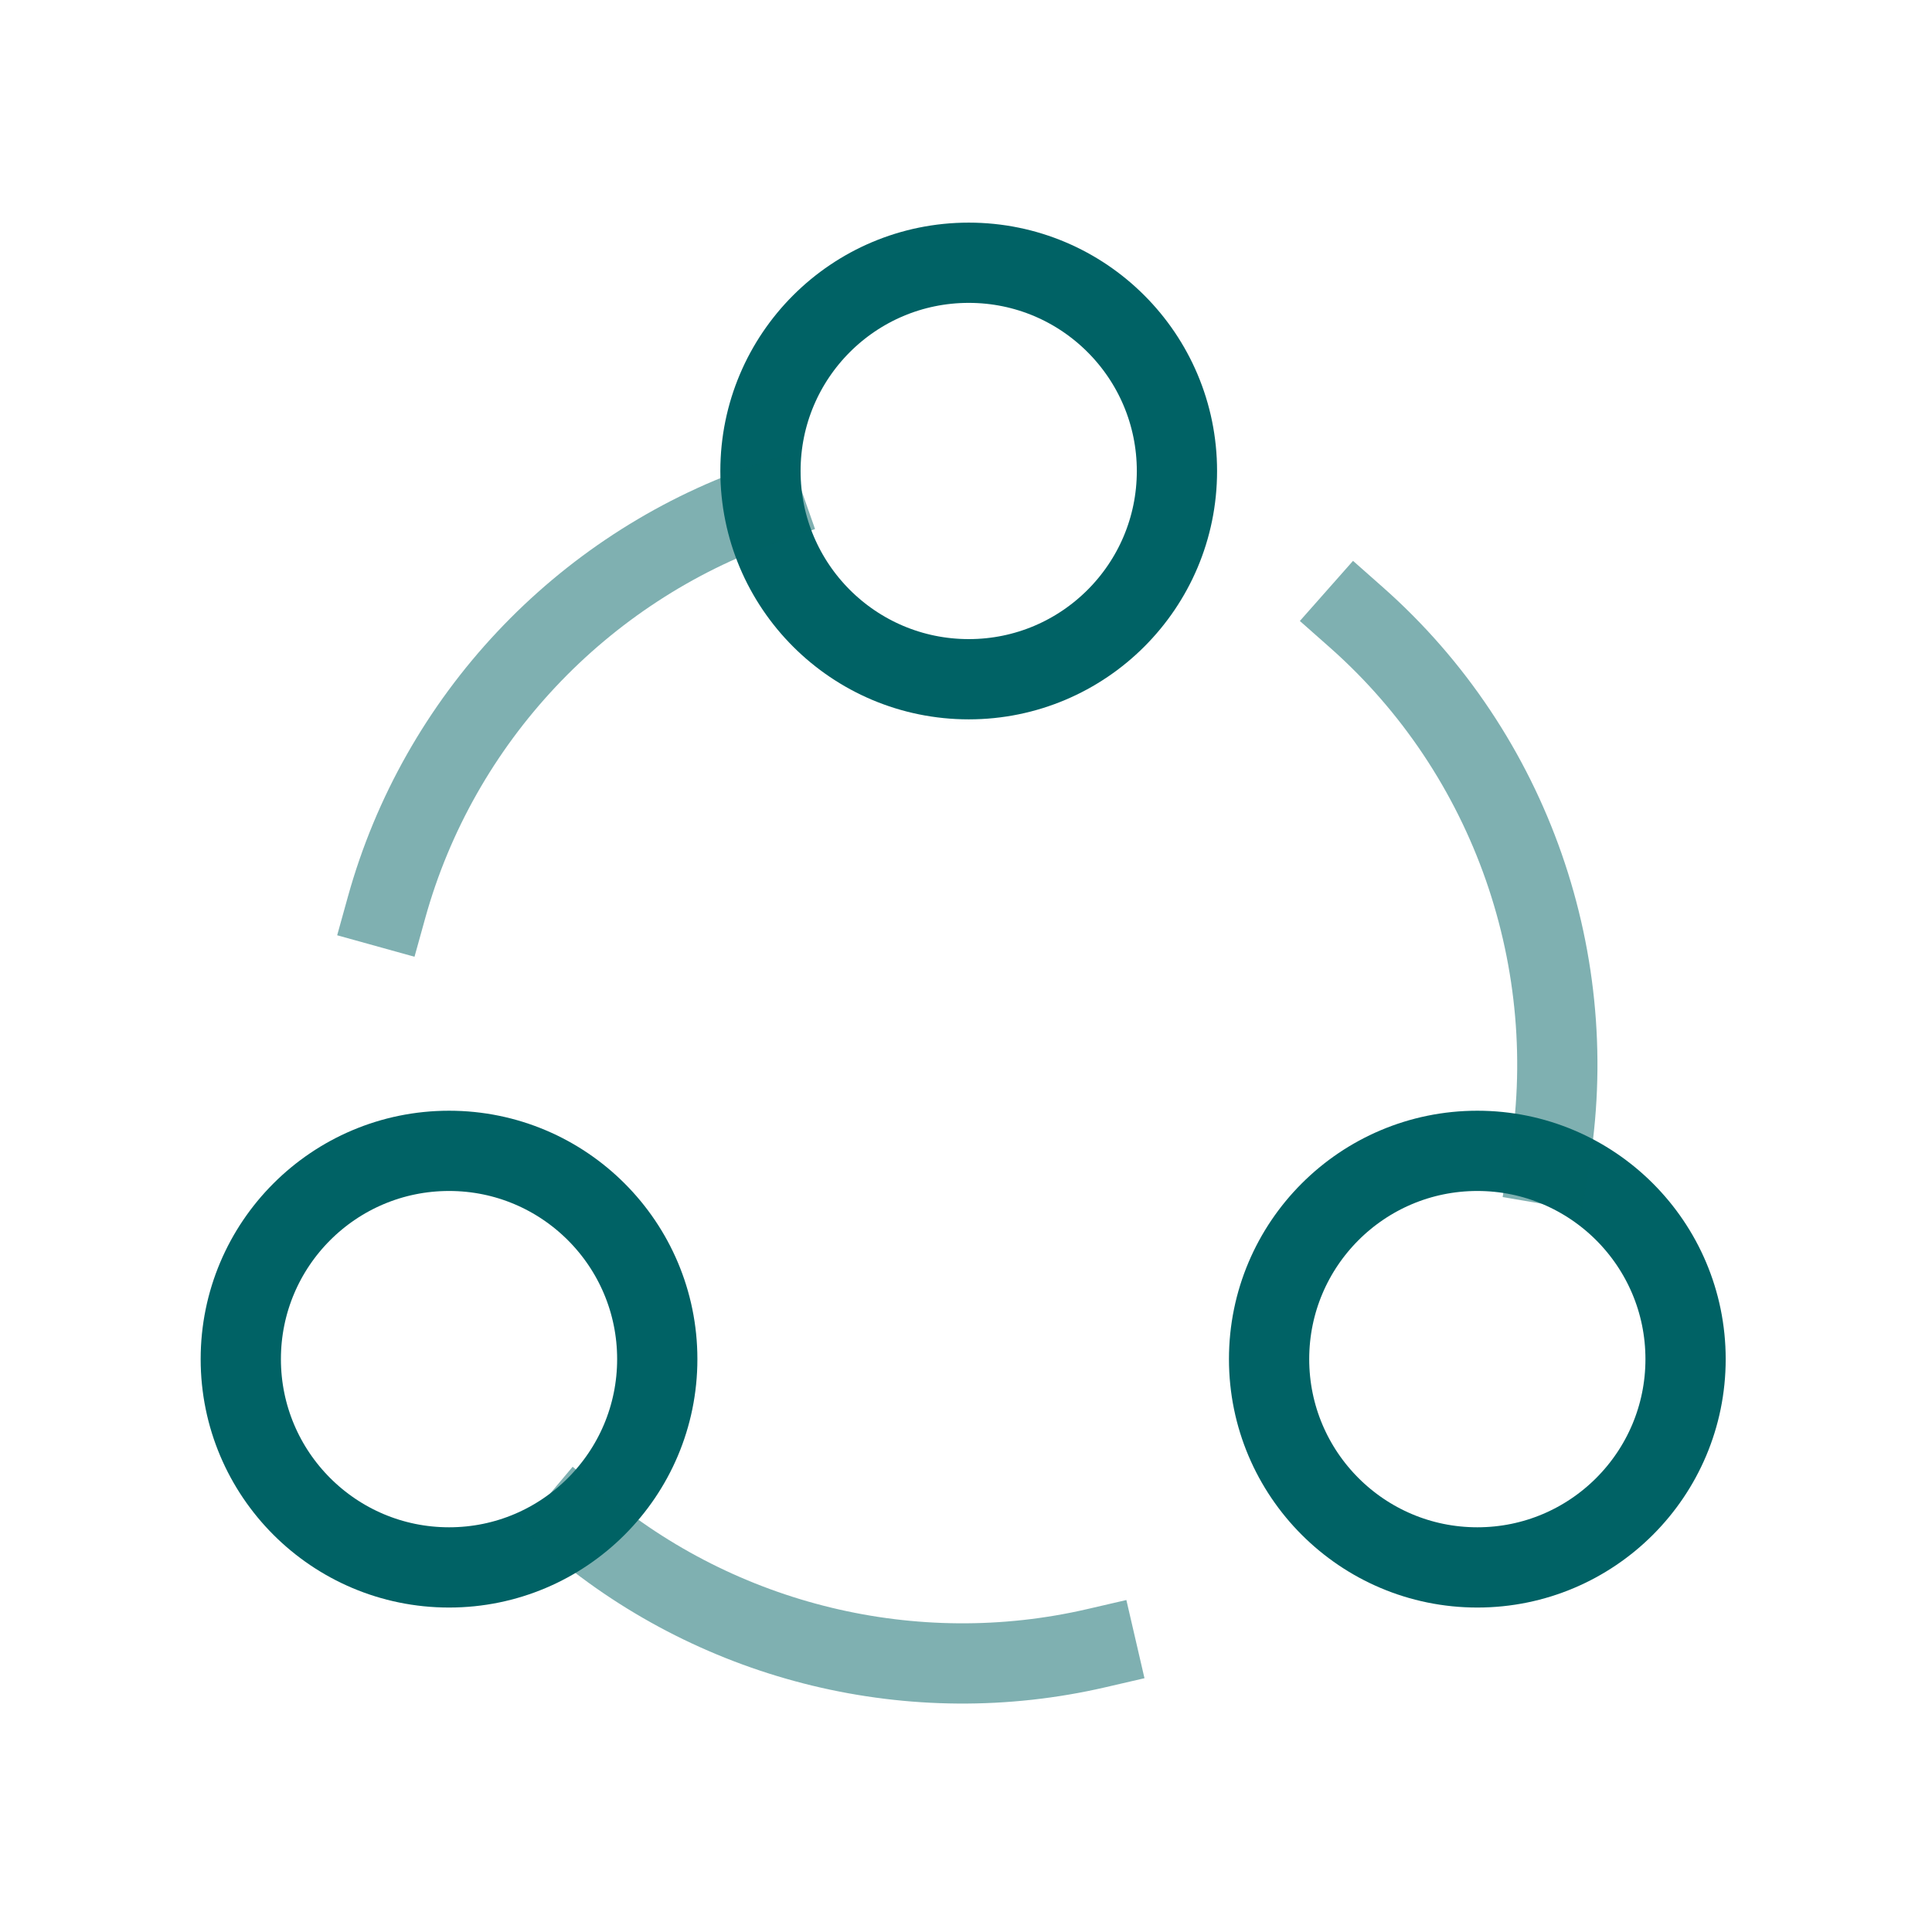
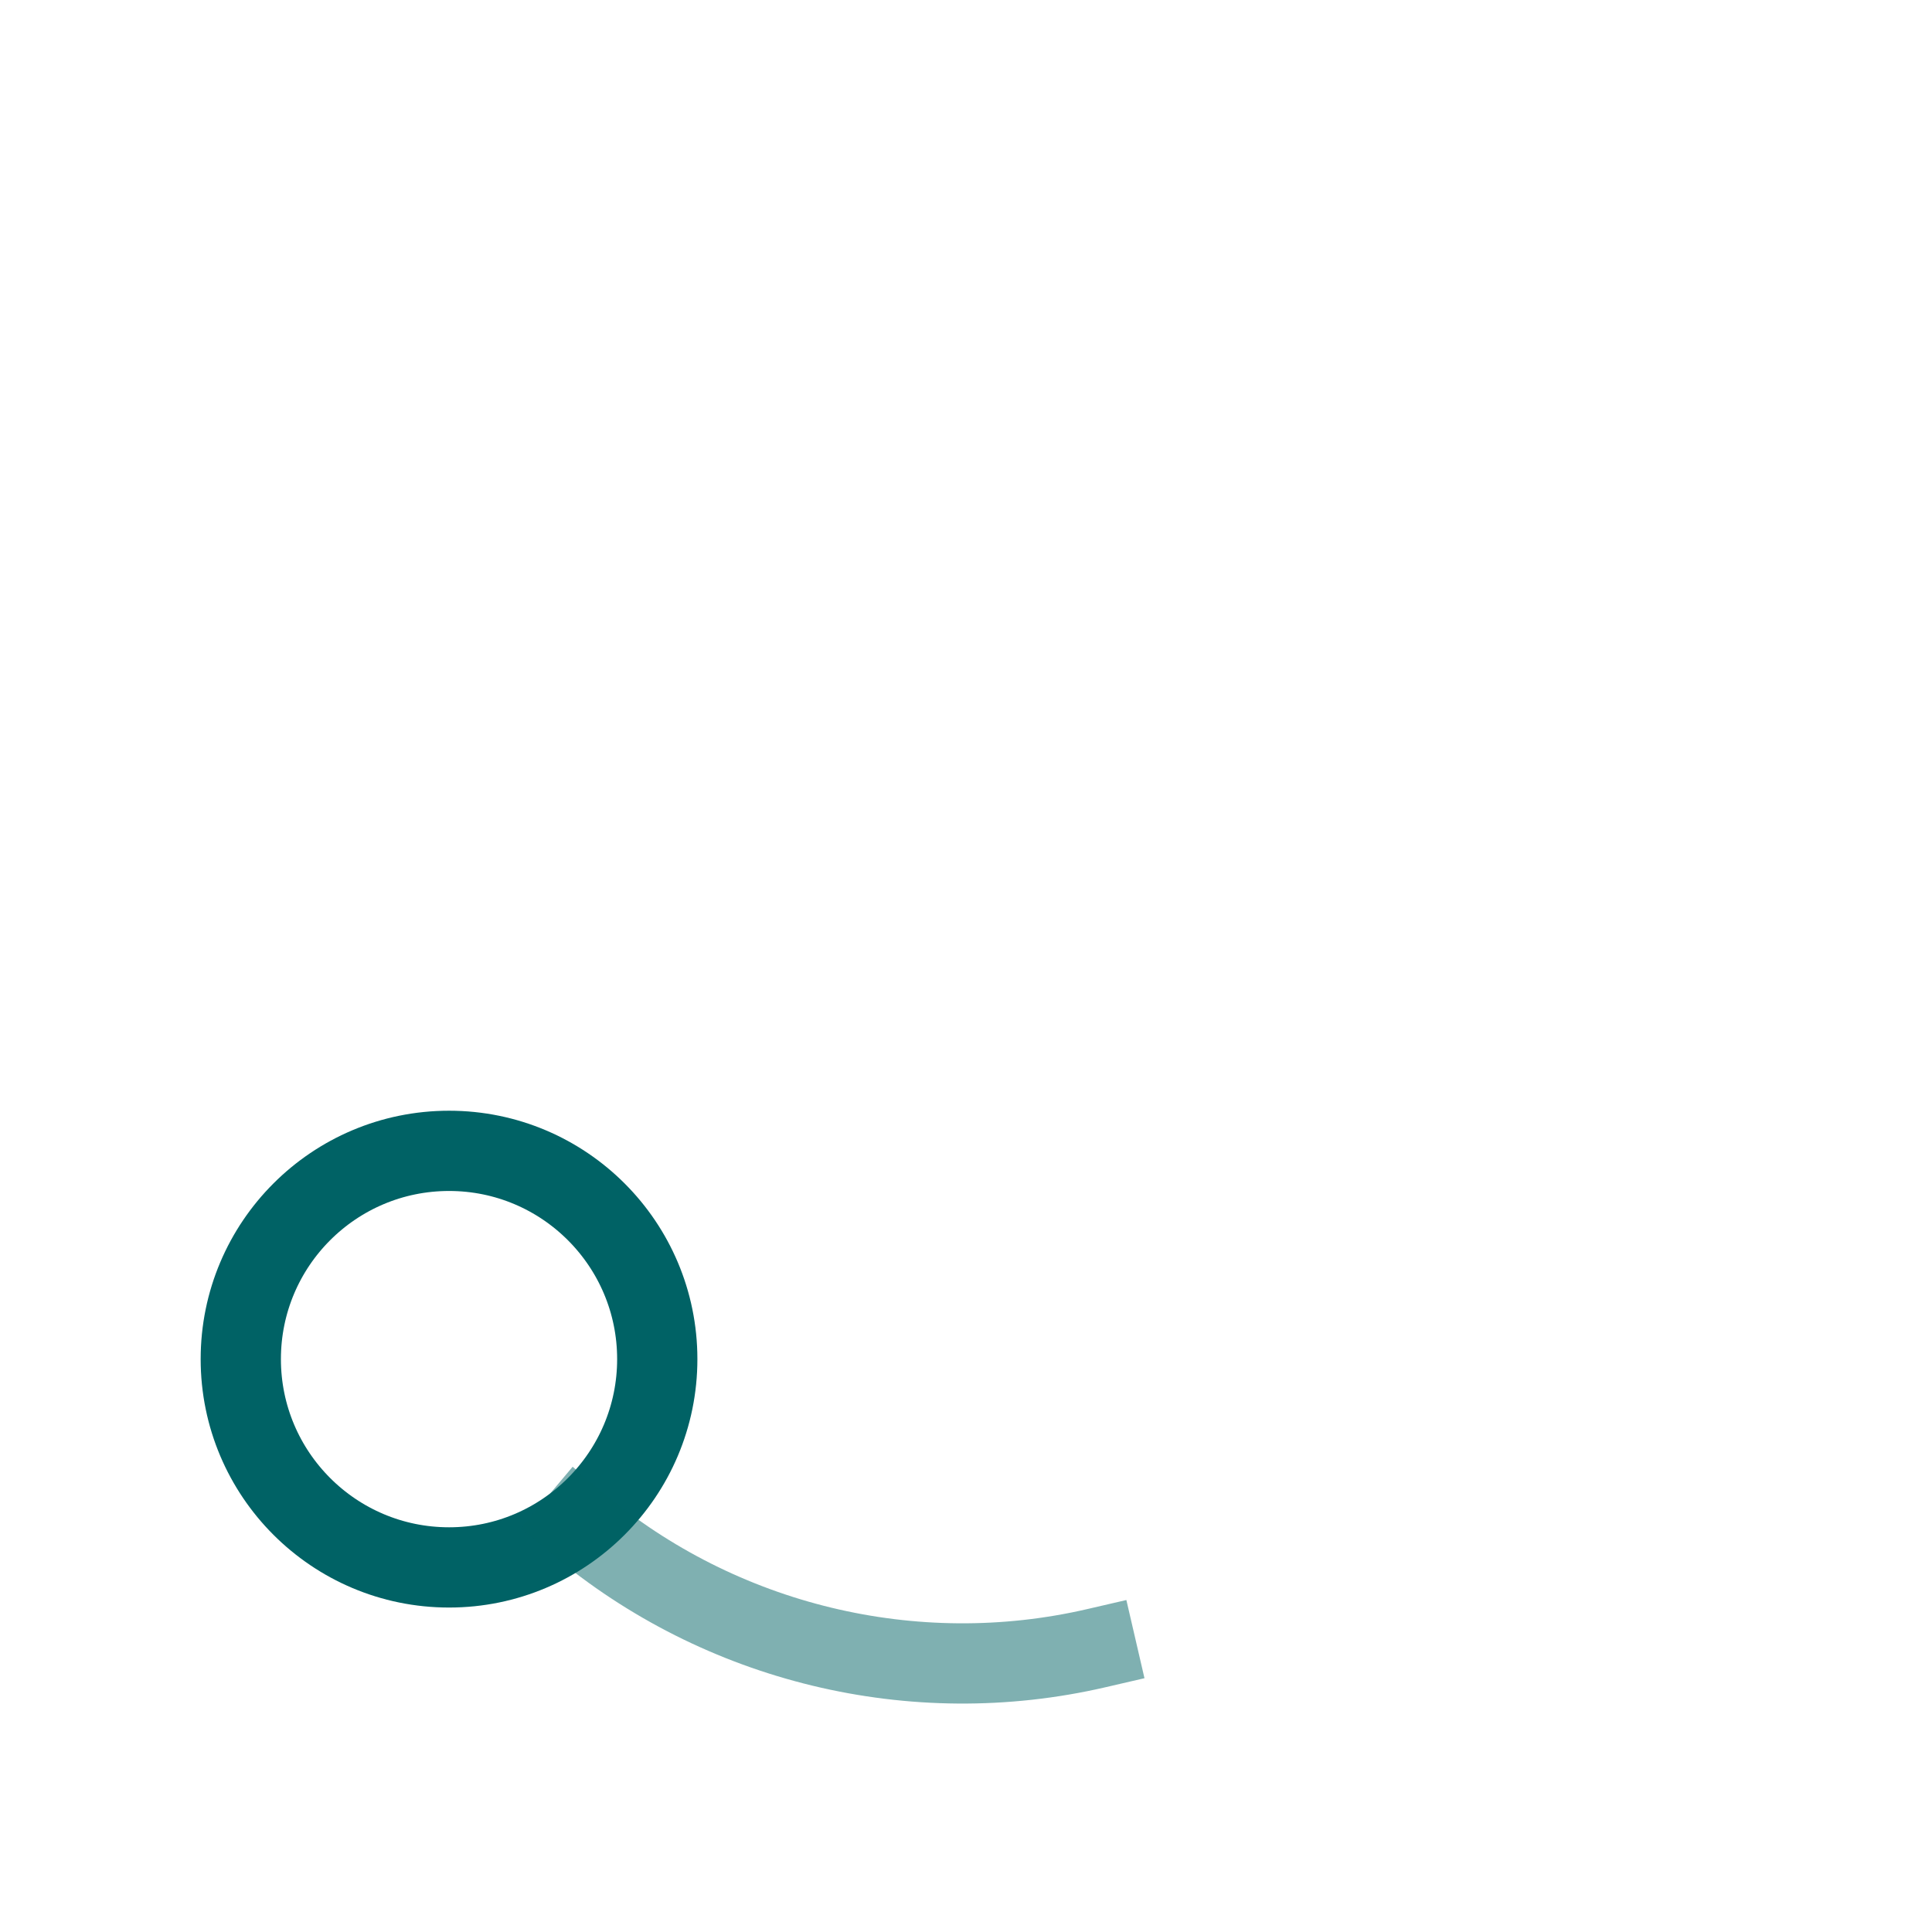
<svg xmlns="http://www.w3.org/2000/svg" fill="none" height="100%" overflow="visible" preserveAspectRatio="none" style="display: block;" viewBox="0 0 65 65" width="100%">
  <g id="group">
-     <path clip-rule="evenodd" d="M39.597 15.847C39.597 19.715 36.46 22.852 32.593 22.852C28.722 22.852 25.585 19.715 25.585 15.847C25.585 11.977 28.722 8.84 32.593 8.84C36.46 8.84 39.597 11.977 39.597 15.847Z" fill-rule="evenodd" id="Vector" stroke="#006265" stroke-linecap="square" stroke-width="2.7" />
-     <path clip-rule="evenodd" d="M56.709 45.726C56.709 49.596 53.572 52.734 49.704 52.734C45.834 52.734 42.697 49.596 42.697 45.726C42.697 41.856 45.834 38.719 49.704 38.719C53.572 38.719 56.709 41.856 56.709 45.726Z" fill-rule="evenodd" id="Vector_2" stroke="#006265" stroke-linecap="square" stroke-width="2.7" />
    <path clip-rule="evenodd" d="M22.113 45.726C22.113 49.596 18.976 52.734 15.109 52.734C11.238 52.734 8.101 49.596 8.101 45.726C8.101 41.856 11.238 38.719 15.109 38.719C18.976 38.719 22.113 41.856 22.113 45.726Z" fill-rule="evenodd" id="Vector_3" stroke="#006265" stroke-linecap="square" stroke-width="2.7" />
    <path d="M36.885 55.451C30.736 56.875 24.241 55.296 19.43 51.25" id="Vector_4" opacity="0.5" stroke="#006265" stroke-linecap="square" stroke-width="2.7" />
-     <path d="M45.638 20.775C50.859 25.392 53.263 32.404 52.112 39.17" id="Vector_5" opacity="0.5" stroke="#006265" stroke-linecap="square" stroke-width="2.7" />
-     <path d="M13.006 30.527C14.764 24.198 19.554 19.132 25.7 16.973" id="Vector_6" opacity="0.5" stroke="#006265" stroke-linecap="square" stroke-width="2.7" />
  </g>
</svg>